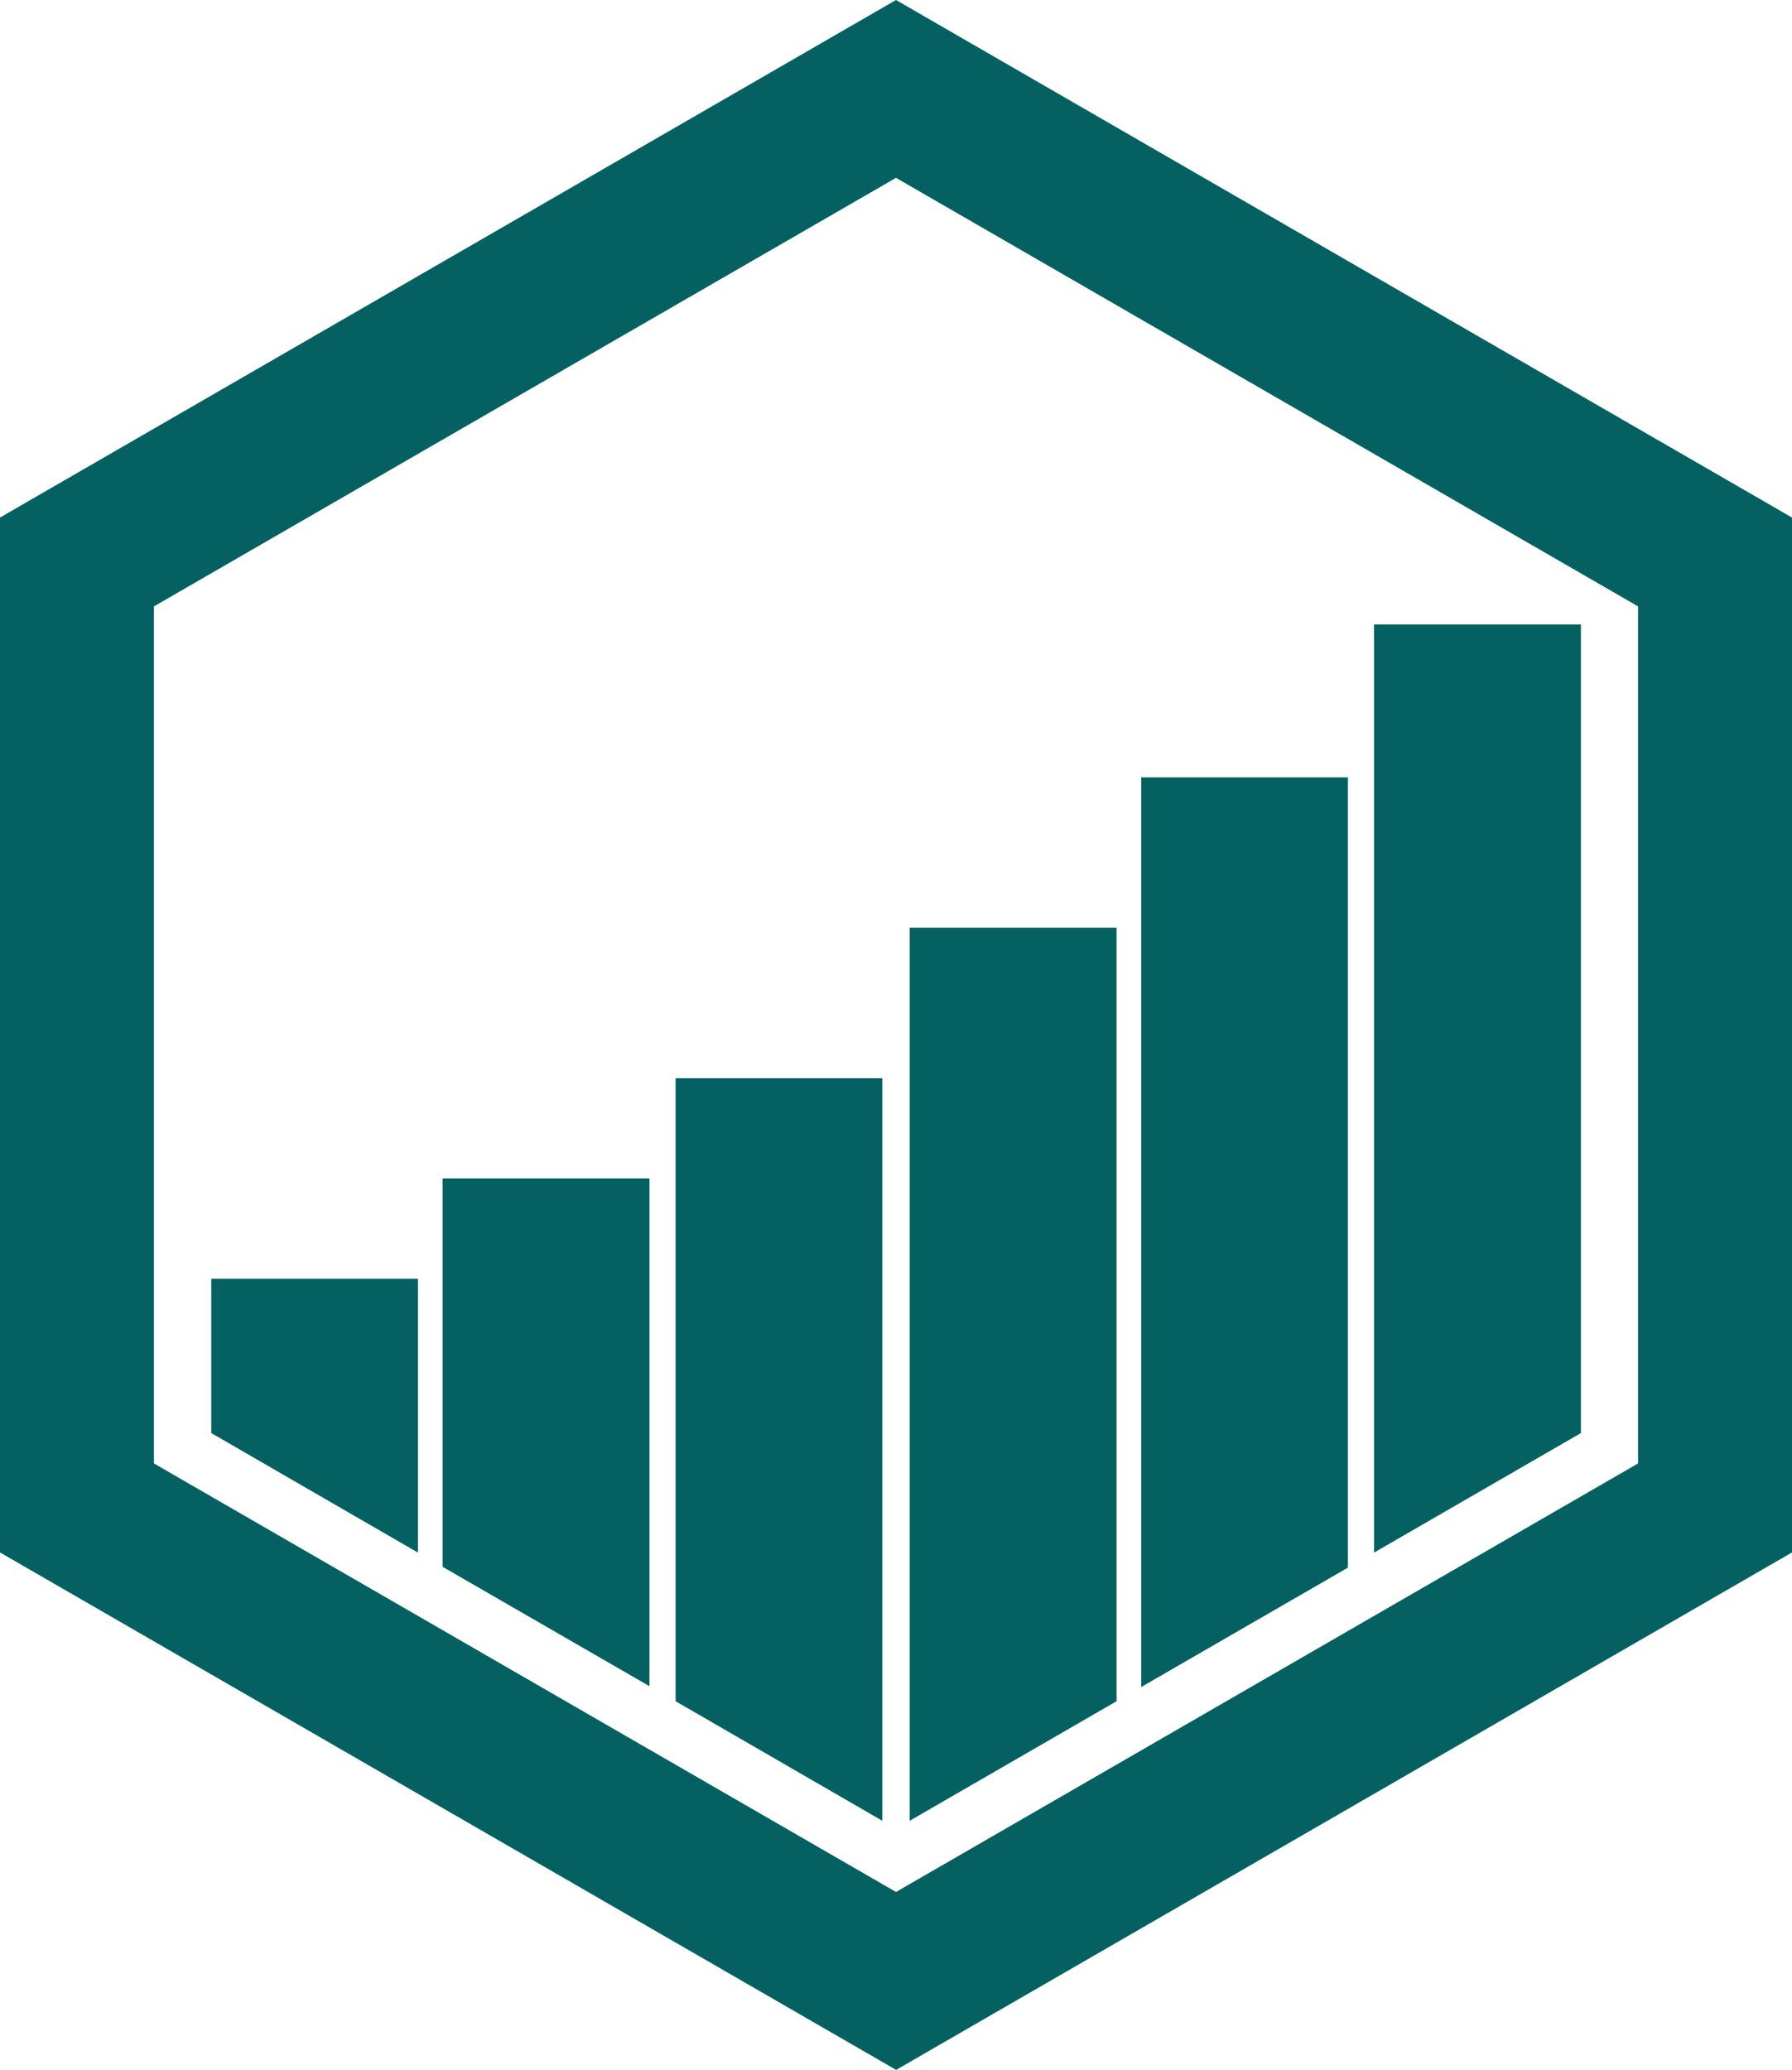
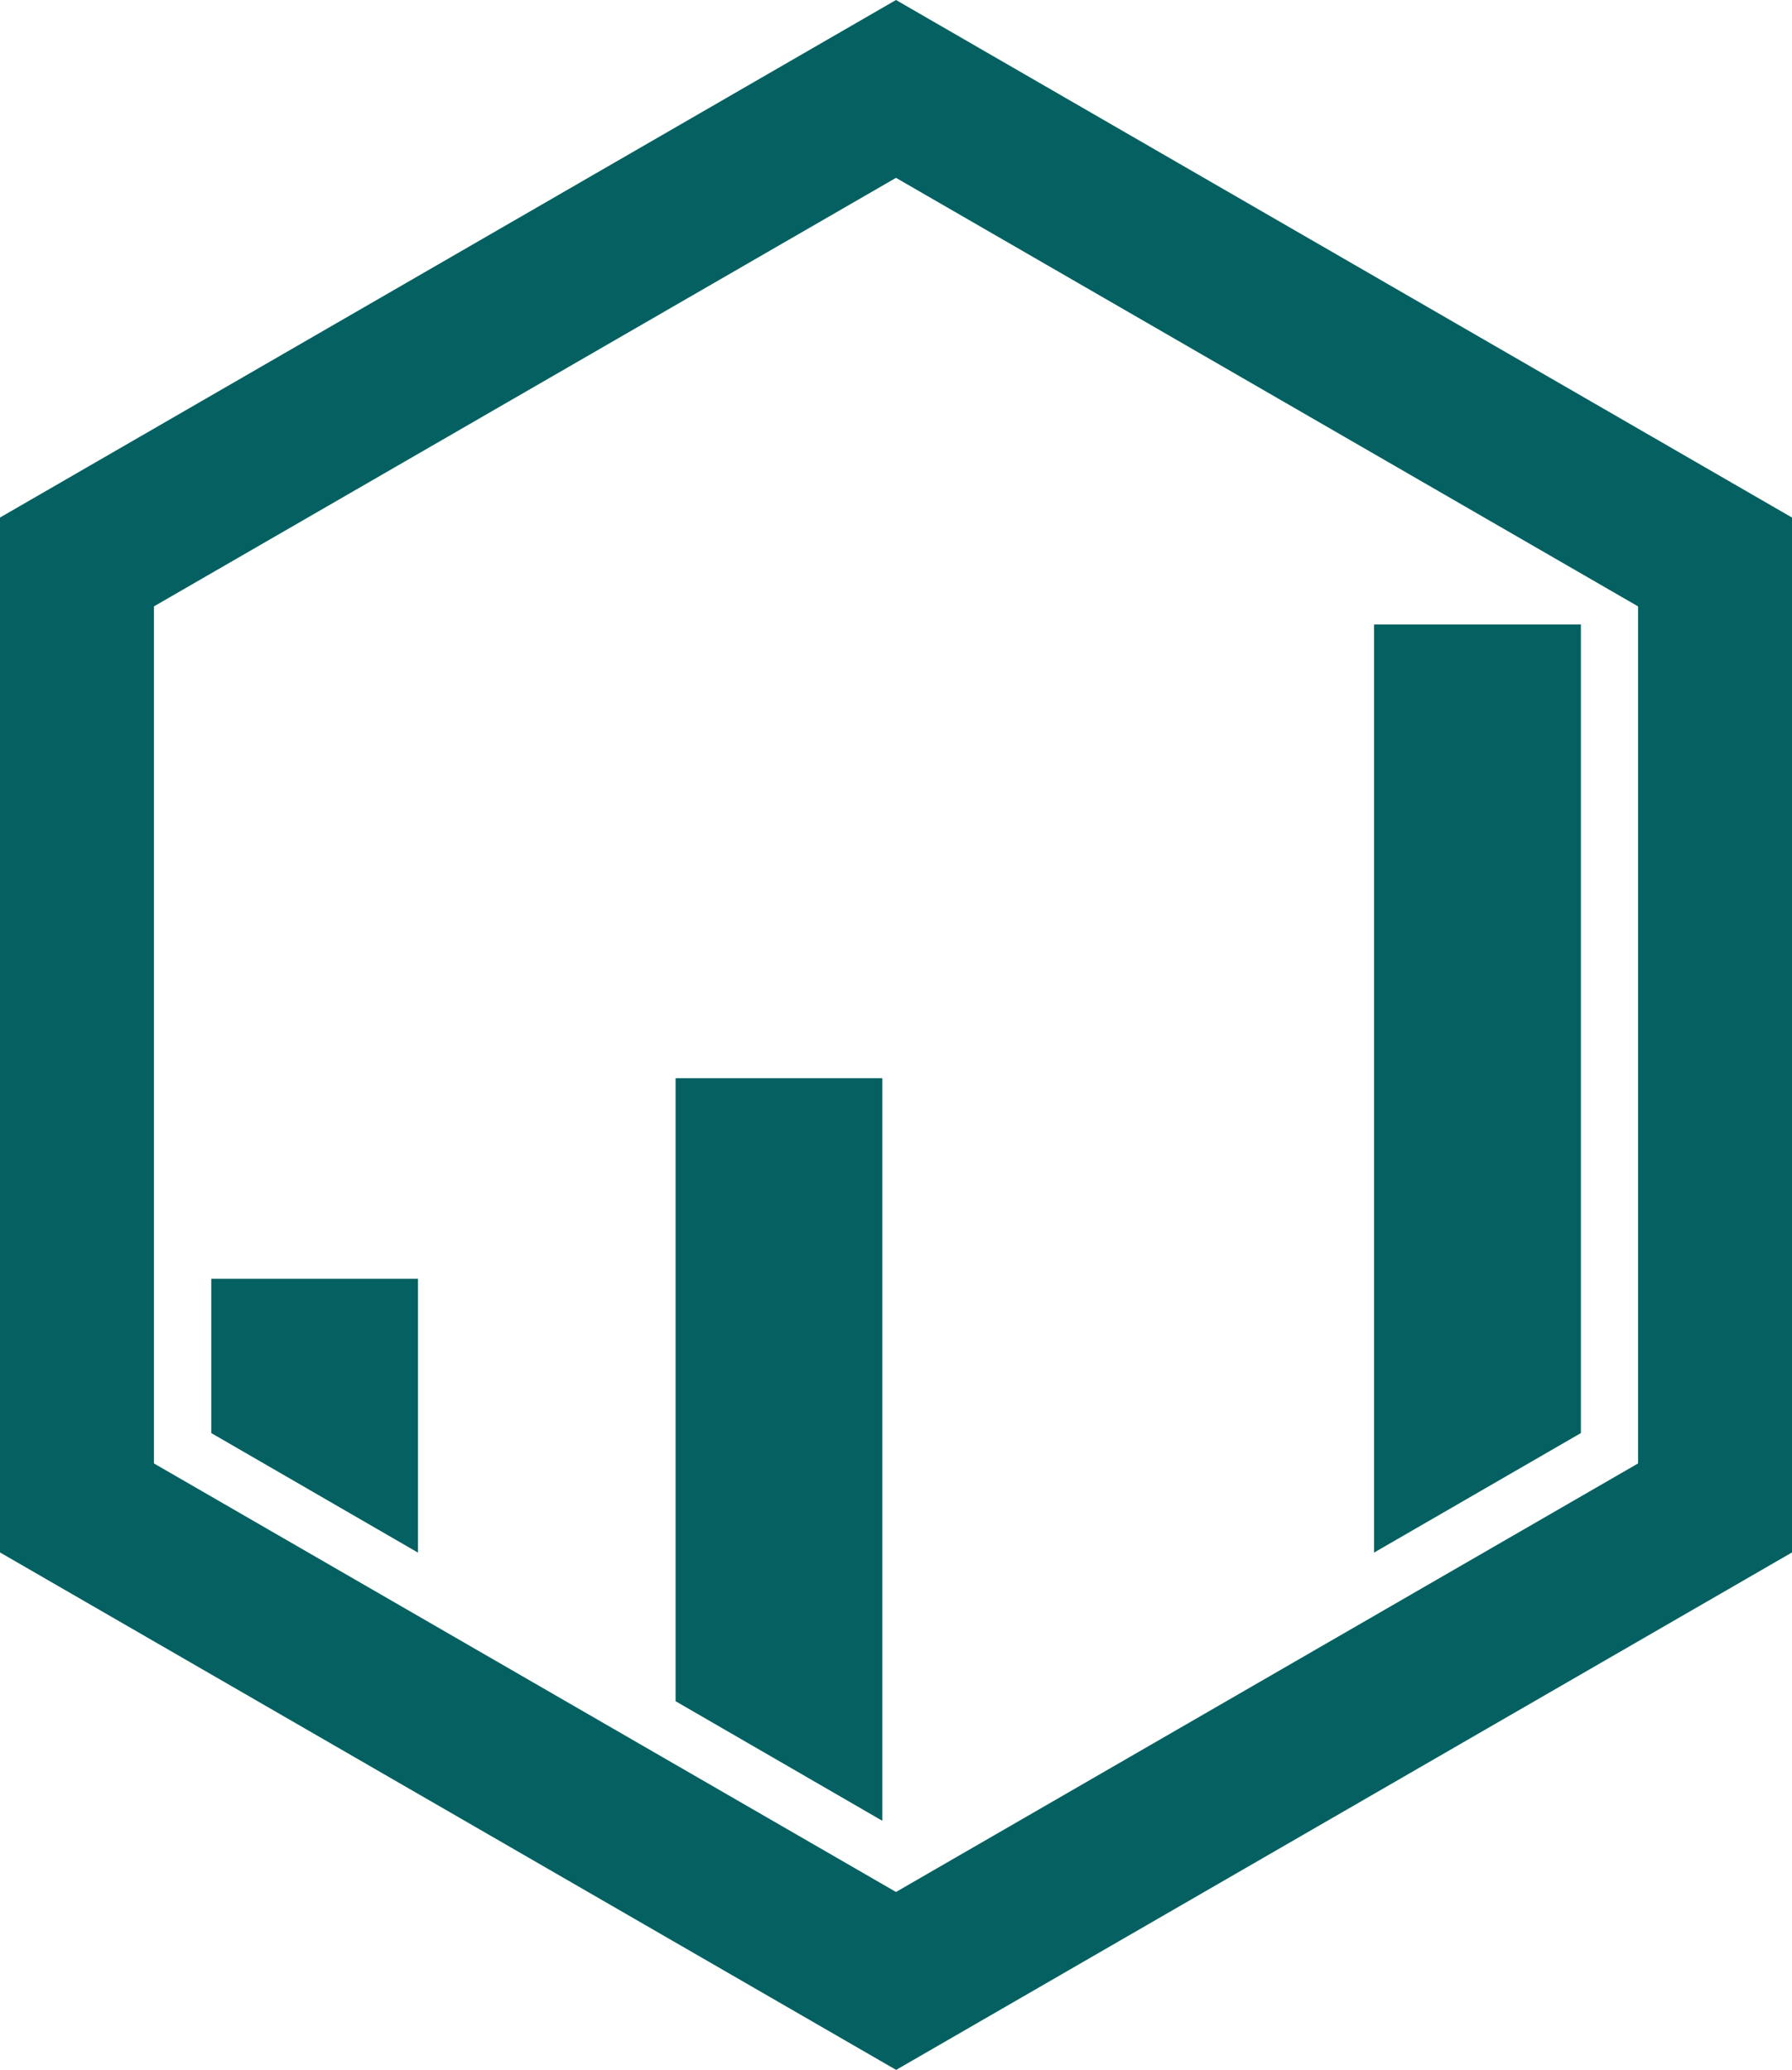
<svg xmlns="http://www.w3.org/2000/svg" id="Laag_1" data-name="Laag 1" viewBox="0 0 109.76 126.74">
  <defs>
    <style>      .cls-1 {        fill: none;      }      .cls-2 {        fill: #056161;      }    </style>
  </defs>
  <path class="cls-2" d="M54.88,126.74L0,95.06V31.69L54.88,0l54.88,31.69v63.37l-54.88,31.69ZM9.43,89.61l45.45,26.24,45.45-26.24v-52.48L54.88,10.89,9.43,37.13v52.48Z" />
  <g>
    <polygon class="cls-1" points="54.88 9.15 10.36 34.86 10.36 86.27 12.94 87.75 12.94 78.3 25.6 78.3 25.6 95.07 27.11 95.94 27.11 72.16 39.78 72.16 39.78 103.25 41.38 104.17 41.38 66.02 54.04 66.02 54.04 111.49 54.88 111.97 55.72 111.49 55.72 56.81 68.39 56.81 68.39 104.17 69.9 103.3 69.9 47.6 82.56 47.6 82.56 95.99 84.16 95.07 84.16 38.24 96.83 38.24 96.83 87.75 99.4 86.27 99.4 34.86 54.88 9.15" />
    <polygon class="cls-2" points="84.16 38.24 84.16 95.07 96.83 87.75 96.83 38.24 84.16 38.24" />
-     <polygon class="cls-2" points="69.9 47.6 69.9 103.3 82.56 95.99 82.56 47.6 69.9 47.6" />
-     <polygon class="cls-2" points="55.72 56.81 55.72 111.49 68.39 104.17 68.39 56.81 55.72 56.81" />
    <polygon class="cls-2" points="41.38 66.02 41.38 104.17 54.04 111.49 54.04 66.02 41.38 66.02" />
-     <polygon class="cls-2" points="27.11 72.16 27.11 95.94 39.78 103.25 39.78 72.16 27.11 72.16" />
    <polygon class="cls-2" points="12.94 78.3 12.94 87.75 25.6 95.07 25.6 78.3 12.94 78.3" />
  </g>
</svg>